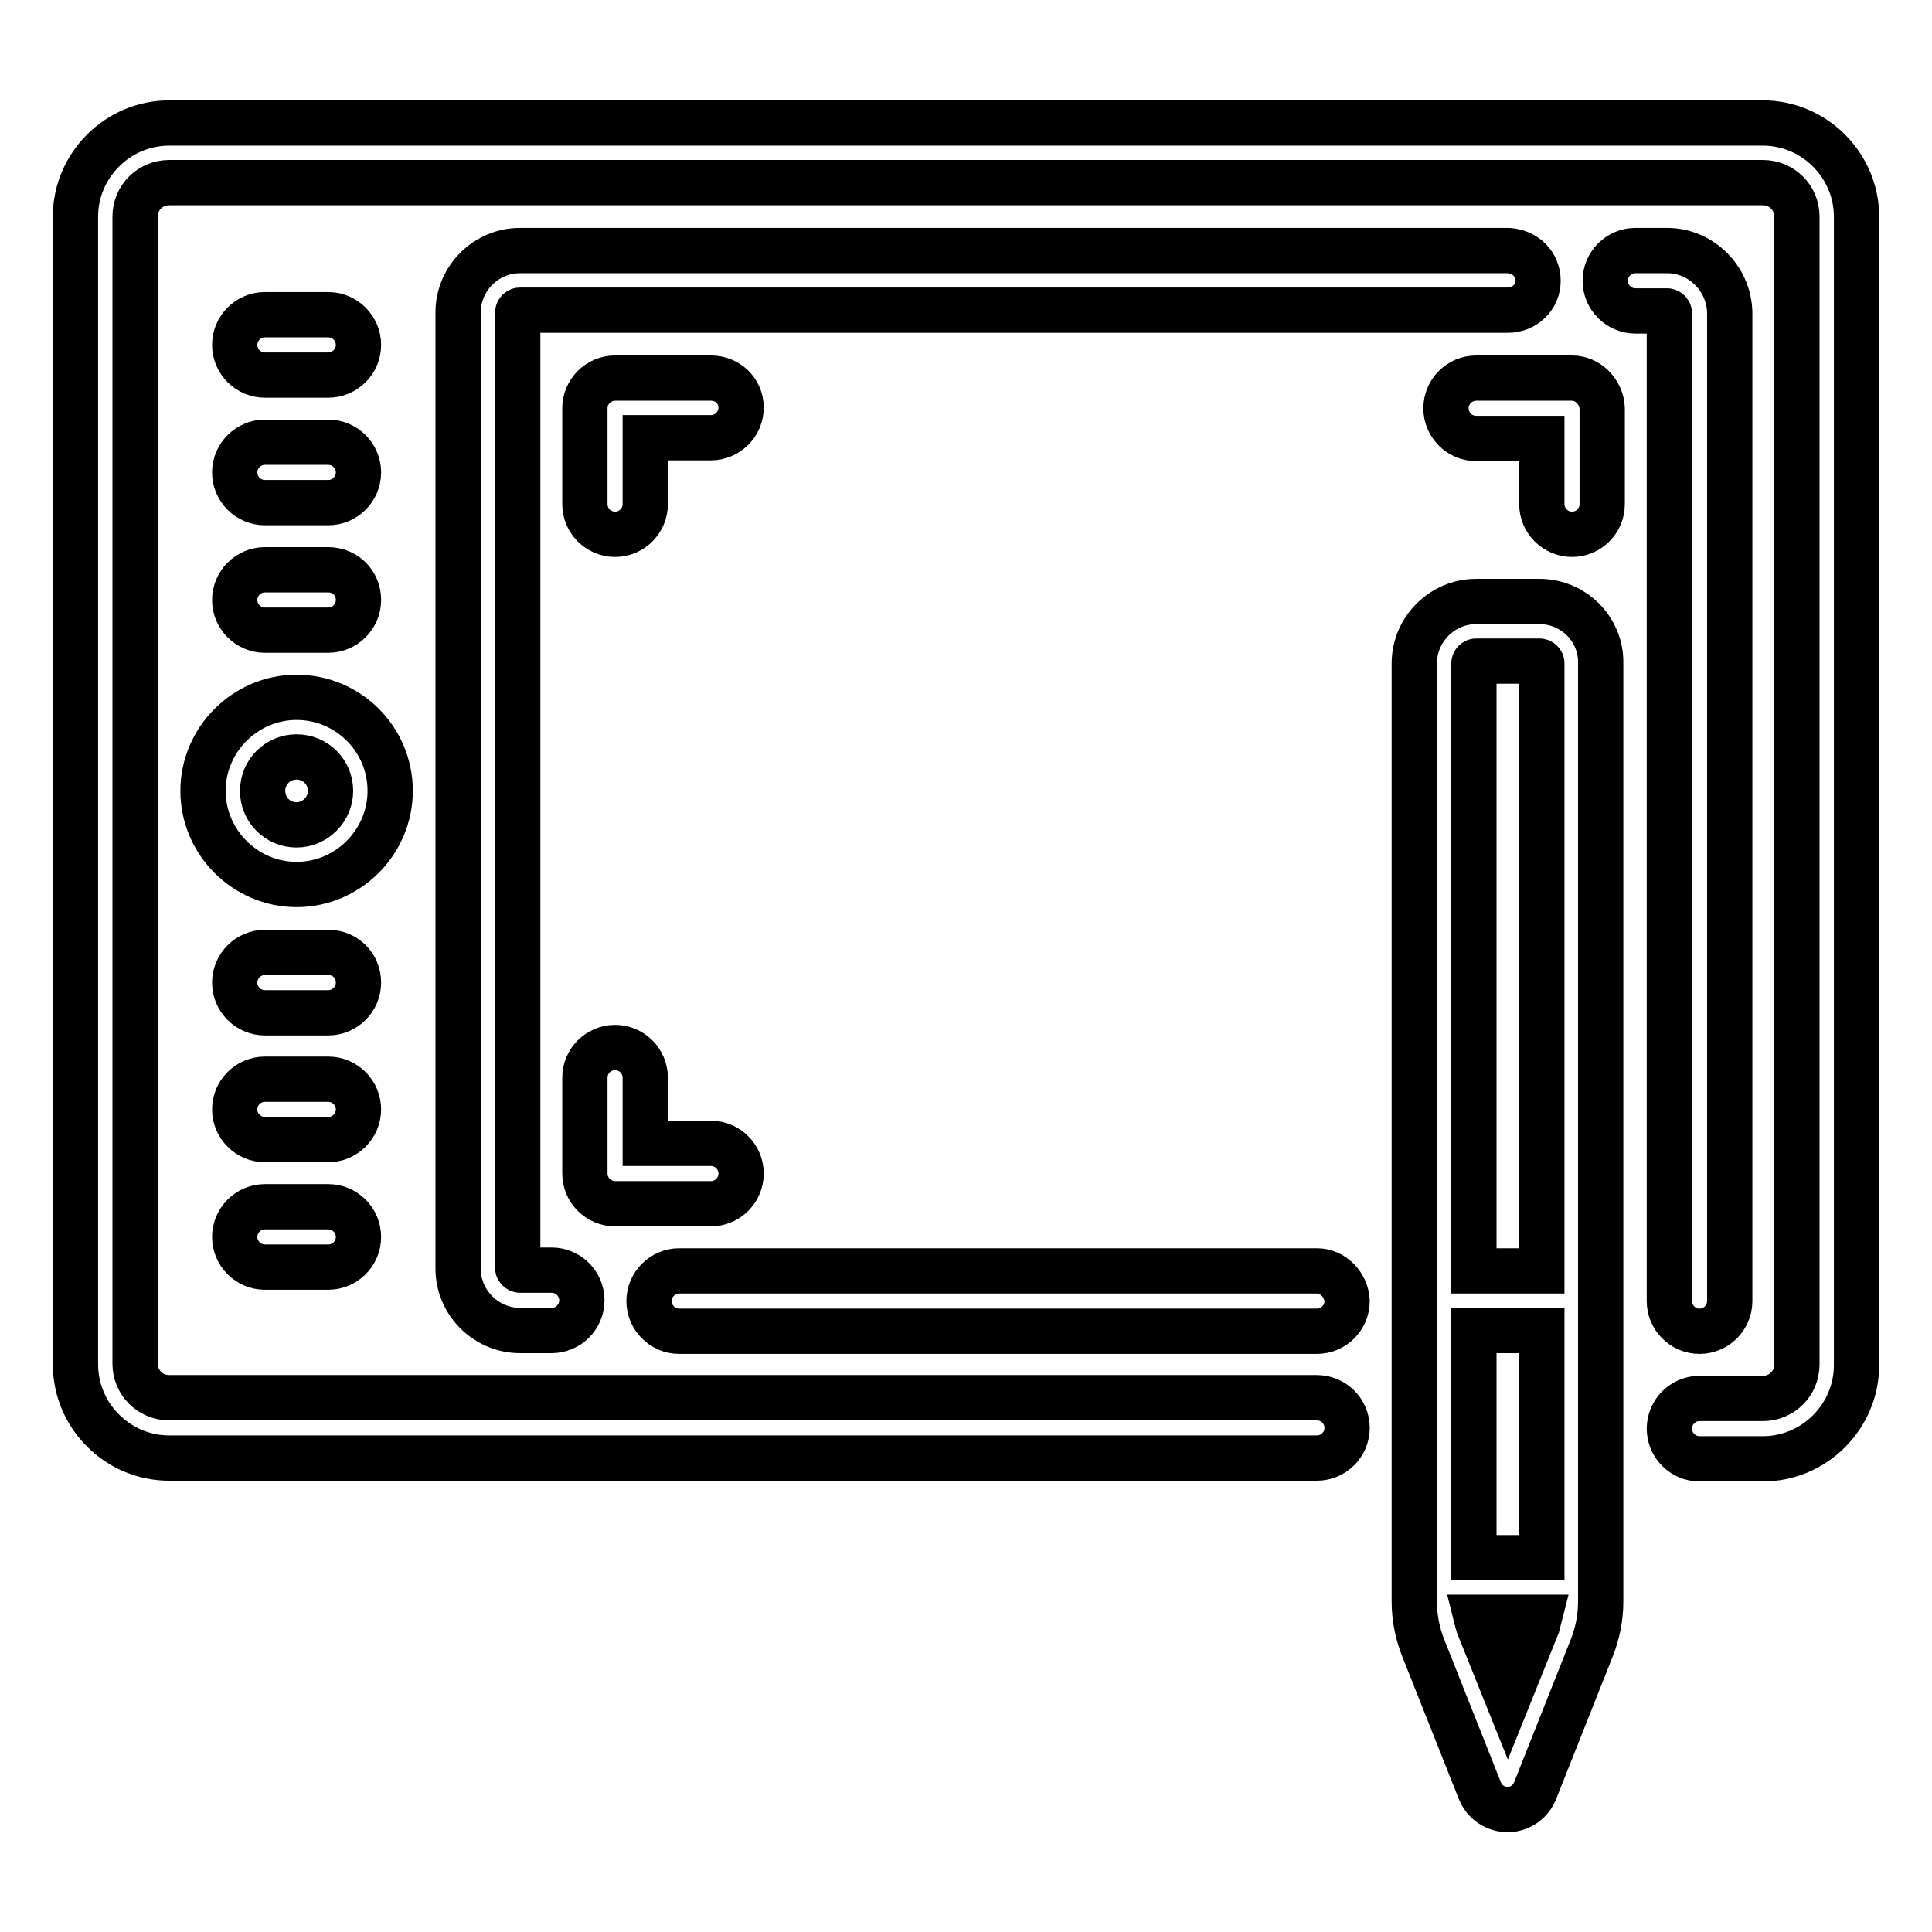
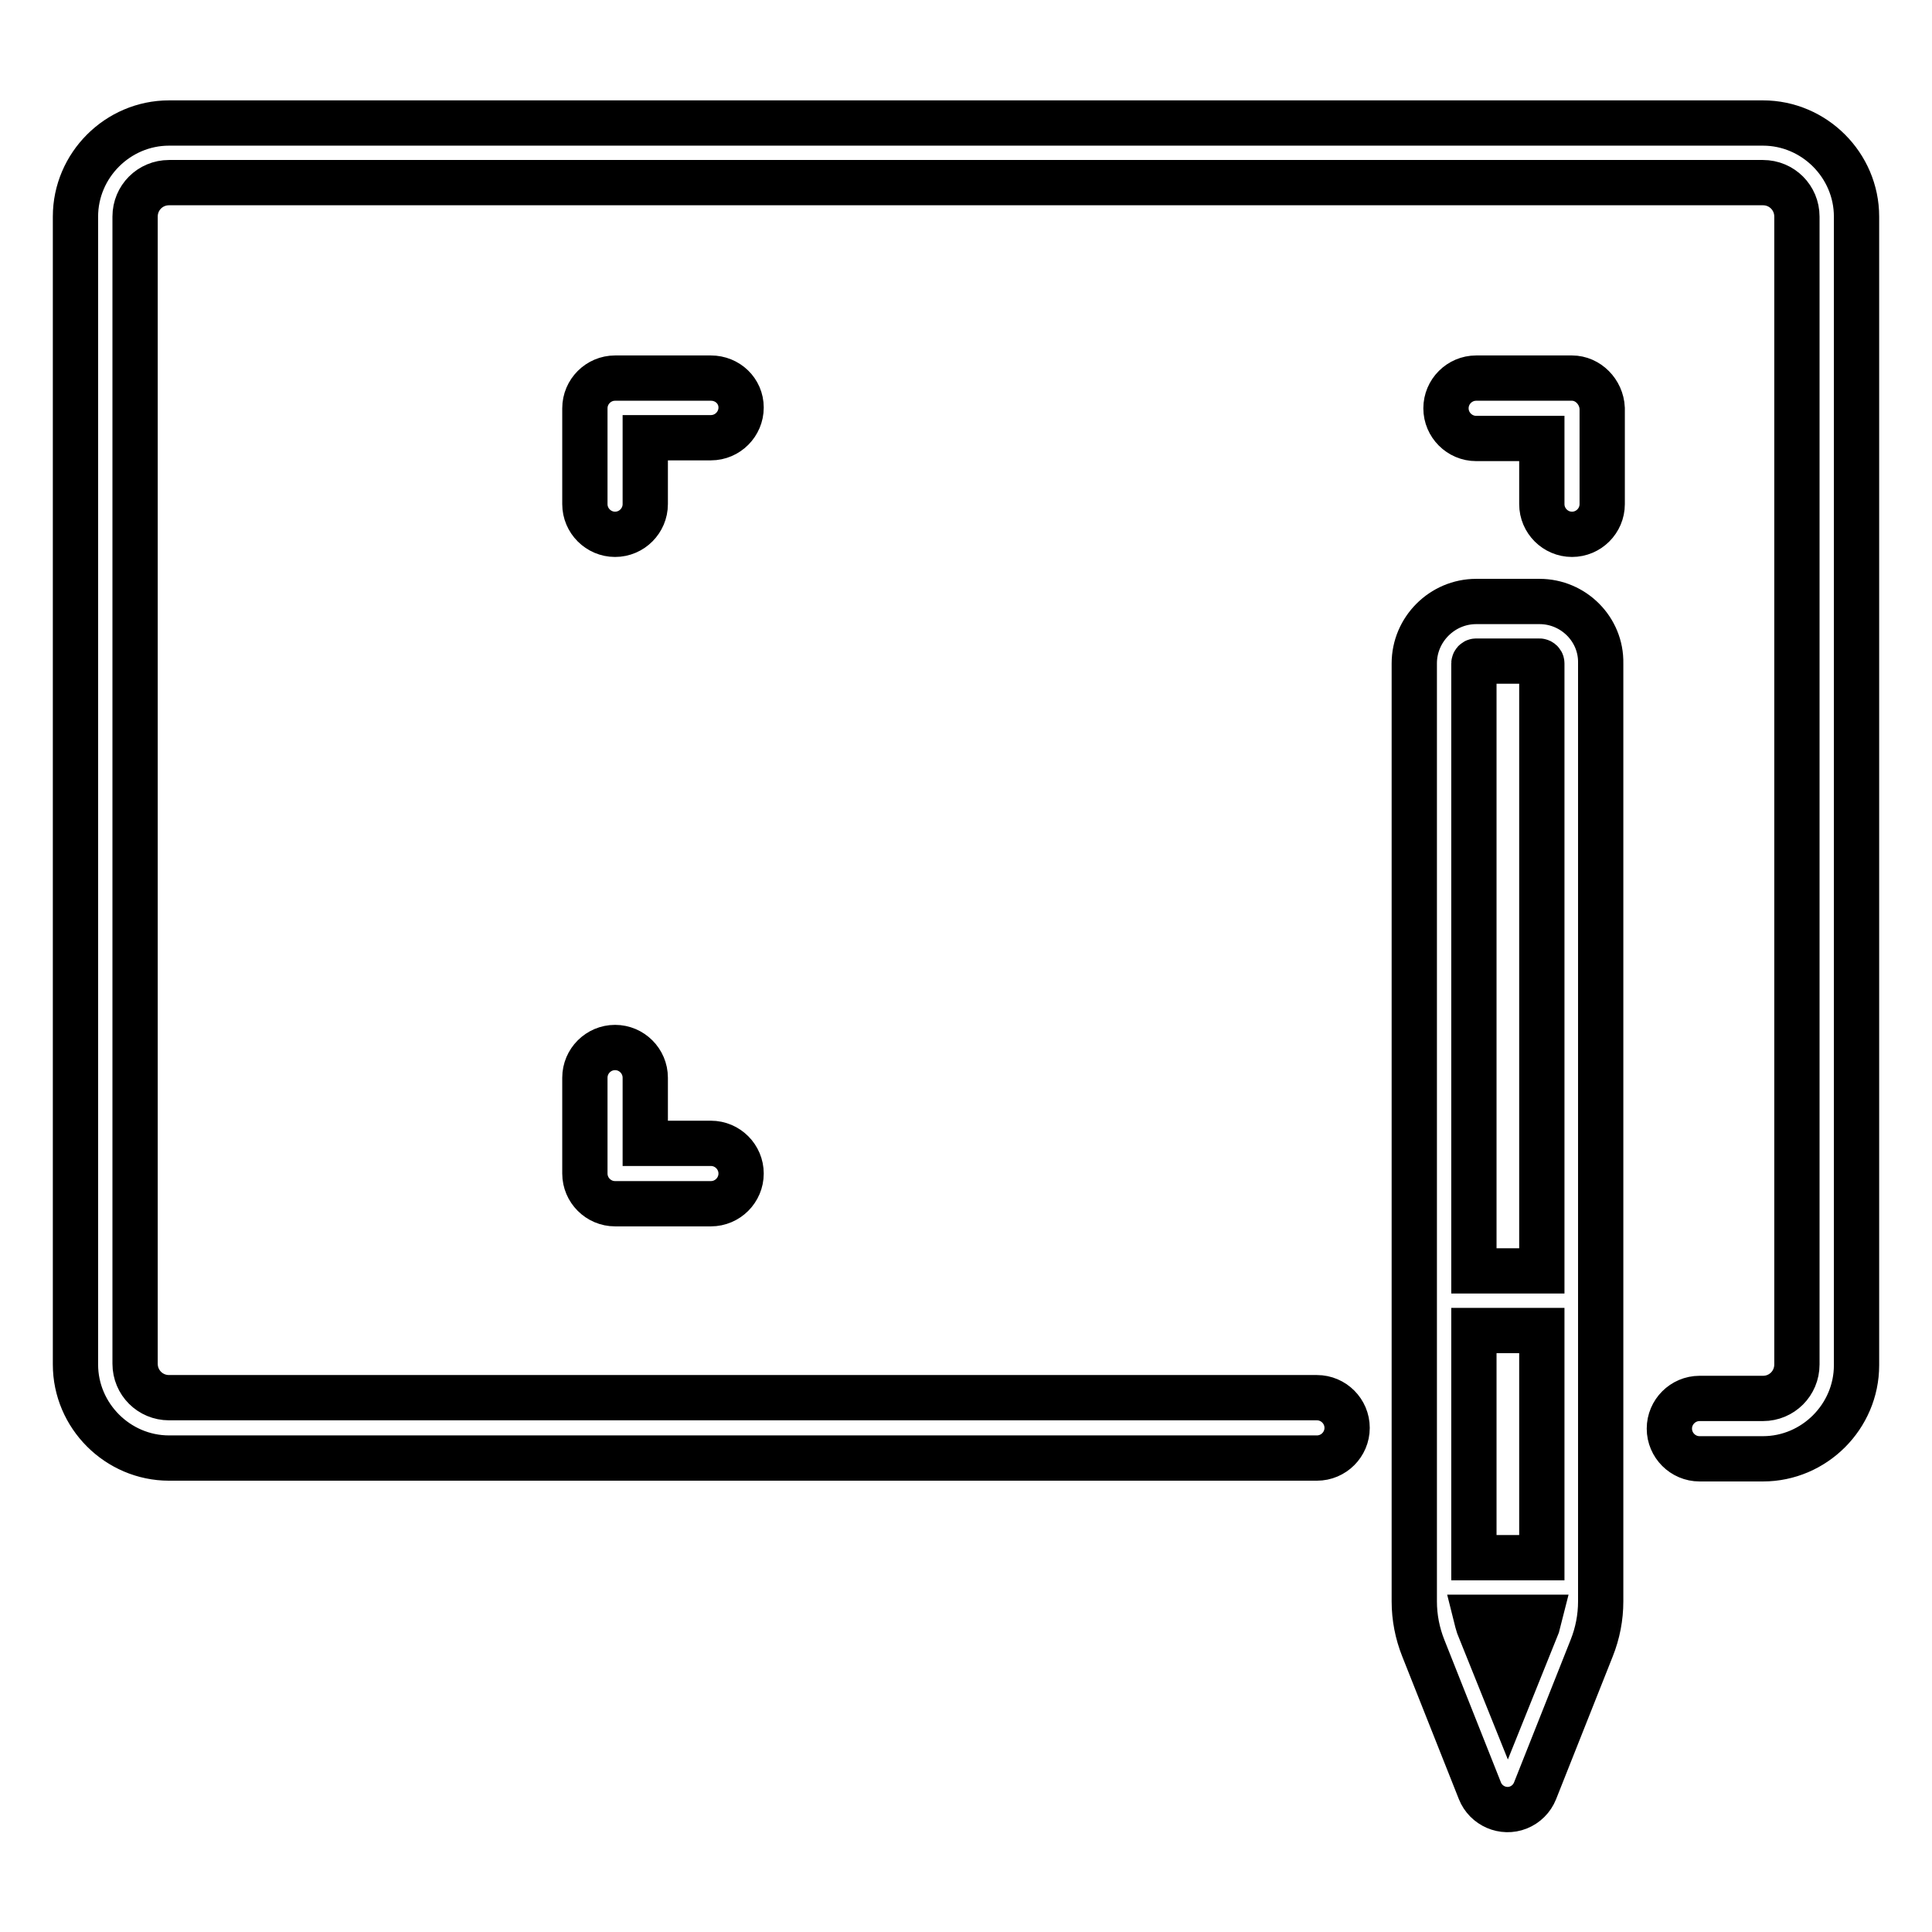
<svg xmlns="http://www.w3.org/2000/svg" version="1.1" x="0px" y="0px" viewBox="0 0 256 256" enable-background="new 0 0 256 256" xml:space="preserve">
  <g>
    <path stroke-width="6" fill-opacity="0" stroke="#000000" d="M233.6,16.3H22.4c-6.8,0-12.4,5.6-12.4,12.4v152.1c0,6.8,5.6,12.4,12.4,12.4h152.1c2.2,0,4-1.8,4-4 c0-2.2-1.8-4-4-4H22.4c-2.5,0-4.5-2-4.5-4.5V28.7c0-2.5,2-4.5,4.5-4.5h211.2c2.5,0,4.5,2,4.5,4.5v152.1c0,2.5-2,4.5-4.5,4.5h-8.4 c-2.2,0-4,1.8-4,4c0,2.2,1.8,4,4,4l0,0h8.4c6.8,0,12.4-5.6,12.4-12.4V28.7C246,21.9,240.4,16.3,233.6,16.3L233.6,16.3z" />
-     <path stroke-width="6" fill-opacity="0" stroke="#000000" d="M199.8,33.2H68.9c-4.5,0-8.2,3.7-8.2,8.2v126.7c0,4.5,3.7,8.2,8.2,8.2h4.2c2.2,0,4-1.8,4-4c0-2.2-1.8-4-4-4 h-4.2c-0.1,0-0.3-0.1-0.3-0.3V41.4c0-0.1,0.1-0.3,0.3-0.3h130.9c2.2,0,4-1.7,4-3.9C203.8,35,202.1,33.3,199.8,33.2 C199.9,33.2,199.8,33.2,199.8,33.2z M174.5,168.4H90c-2.2,0-4,1.8-4,4c0,2.2,1.8,4,4,4h84.5c2.2,0,4-1.8,4-4 C178.4,170.2,176.6,168.4,174.5,168.4L174.5,168.4z M220.9,33.2h-4.2c-2.2,0-4,1.8-4,4c0,2.2,1.8,4,4,4h4.2c0.1,0,0.3,0.1,0.3,0.3 v130.9c0,2.2,1.8,4,4,4c2.2,0,4-1.8,4-4V41.4C229.1,36.9,225.4,33.2,220.9,33.2z M39.3,92.4c-6.8,0-12.4,5.6-12.4,12.4 s5.6,12.4,12.4,12.4s12.4-5.6,12.4-12.4C51.7,97.9,46.1,92.4,39.3,92.4z M39.3,109.3c-2.5,0-4.5-2-4.5-4.5s2-4.5,4.5-4.5 c2.5,0,4.5,2,4.5,4.5C43.8,107.2,41.8,109.3,39.3,109.3z M43.5,75.5h-8.4c-2.2,0-4,1.8-4,4c0,2.2,1.8,4,4,4h8.4c2.2,0,4-1.8,4-4 C47.5,77.2,45.7,75.5,43.5,75.5z M43.5,58.6h-8.4c-2.2,0-4,1.8-4,4s1.8,4,4,4h8.4c2.2,0,4-1.8,4-4S45.7,58.6,43.5,58.6z M43.5,41.7 h-8.4c-2.2,0-4,1.8-4,4c0,2.2,1.8,4,4,4h8.4c2.2,0,4-1.8,4-4C47.5,43.5,45.7,41.7,43.5,41.7z M43.5,159.9h-8.4c-2.2,0-4,1.8-4,4 s1.8,4,4,4h8.4c2.2,0,4-1.8,4-4S45.7,159.9,43.5,159.9z M43.5,143h-8.4c-2.2,0-4,1.8-4,4c0,2.2,1.8,4,4,4h8.4c2.2,0,4-1.8,4-4 C47.5,144.8,45.7,143,43.5,143z M43.5,126.2h-8.4c-2.2,0-4,1.8-4,4c0,2.2,1.8,4,4,4h8.4c2.2,0,4-1.8,4-4 C47.5,127.9,45.7,126.2,43.5,126.2z" />
-     <path stroke-width="6" fill-opacity="0" stroke="#000000" d="M94.2,50.1H81.5c-2.2,0-4,1.8-4,4l0,0v12.7c0,2.2,1.8,4,4,4c2.2,0,4-1.8,4-4V58h8.7c2.2,0,4-1.8,4-4 S96.4,50.1,94.2,50.1z M94.2,151.5h-8.7v-8.7c0-2.2-1.8-4-4-4c-2.2,0-4,1.8-4,4v12.7c0,2.2,1.8,4,4,4l0,0h12.7c2.2,0,4-1.8,4-4 S96.4,151.5,94.2,151.5z M208.3,50.1h-12.7c-2.2,0-4,1.8-4,4s1.8,4,4,4h8.7v8.7c0,2.2,1.8,4,4,4c2.2,0,4-1.8,4-4V54.1 C212.2,51.9,210.4,50.1,208.3,50.1z M204,79.7h-8.4c-4.5,0-8.2,3.7-8.2,8.2v124.3c0,2.1,0.4,4.2,1.2,6.2l7.5,18.9 c0.8,2,3.1,3,5.1,2.2c1-0.4,1.8-1.2,2.2-2.2l7.5-18.9c0.8-2,1.2-4.1,1.2-6.2V87.9C212.2,83.4,208.5,79.7,204,79.7z M203.7,215.4 l-3.9,9.7l-3.9-9.7c-0.1-0.3-0.2-0.7-0.3-1.1h8.4C203.9,214.7,203.8,215,203.7,215.4z M204.3,206.4h-9v-30.1h9V206.4L204.3,206.4z  M204.3,168.4h-9V87.9c0-0.1,0.1-0.3,0.3-0.3h8.4c0.1,0,0.3,0.1,0.3,0.3V168.4L204.3,168.4z" />
+     <path stroke-width="6" fill-opacity="0" stroke="#000000" d="M94.2,50.1H81.5c-2.2,0-4,1.8-4,4l0,0v12.7c0,2.2,1.8,4,4,4c2.2,0,4-1.8,4-4V58h8.7c2.2,0,4-1.8,4-4 S96.4,50.1,94.2,50.1z M94.2,151.5h-8.7v-8.7c0-2.2-1.8-4-4-4c-2.2,0-4,1.8-4,4v12.7c0,2.2,1.8,4,4,4l0,0h12.7c2.2,0,4-1.8,4-4 S96.4,151.5,94.2,151.5z M208.3,50.1h-12.7c-2.2,0-4,1.8-4,4s1.8,4,4,4h8.7v8.7c0,2.2,1.8,4,4,4c2.2,0,4-1.8,4-4V54.1 C212.2,51.9,210.4,50.1,208.3,50.1z M204,79.7h-8.4c-4.5,0-8.2,3.7-8.2,8.2v124.3c0,2.1,0.4,4.2,1.2,6.2l7.5,18.9 c0.8,2,3.1,3,5.1,2.2c1-0.4,1.8-1.2,2.2-2.2l7.5-18.9c0.8-2,1.2-4.1,1.2-6.2V87.9C212.2,83.4,208.5,79.7,204,79.7z M203.7,215.4 l-3.9,9.7l-3.9-9.7c-0.1-0.3-0.2-0.7-0.3-1.1h8.4C203.9,214.7,203.8,215,203.7,215.4z M204.3,206.4h-9v-30.1h9V206.4L204.3,206.4z  M204.3,168.4h-9V87.9c0-0.1,0.1-0.3,0.3-0.3h8.4c0.1,0,0.3,0.1,0.3,0.3V168.4z" />
  </g>
</svg>